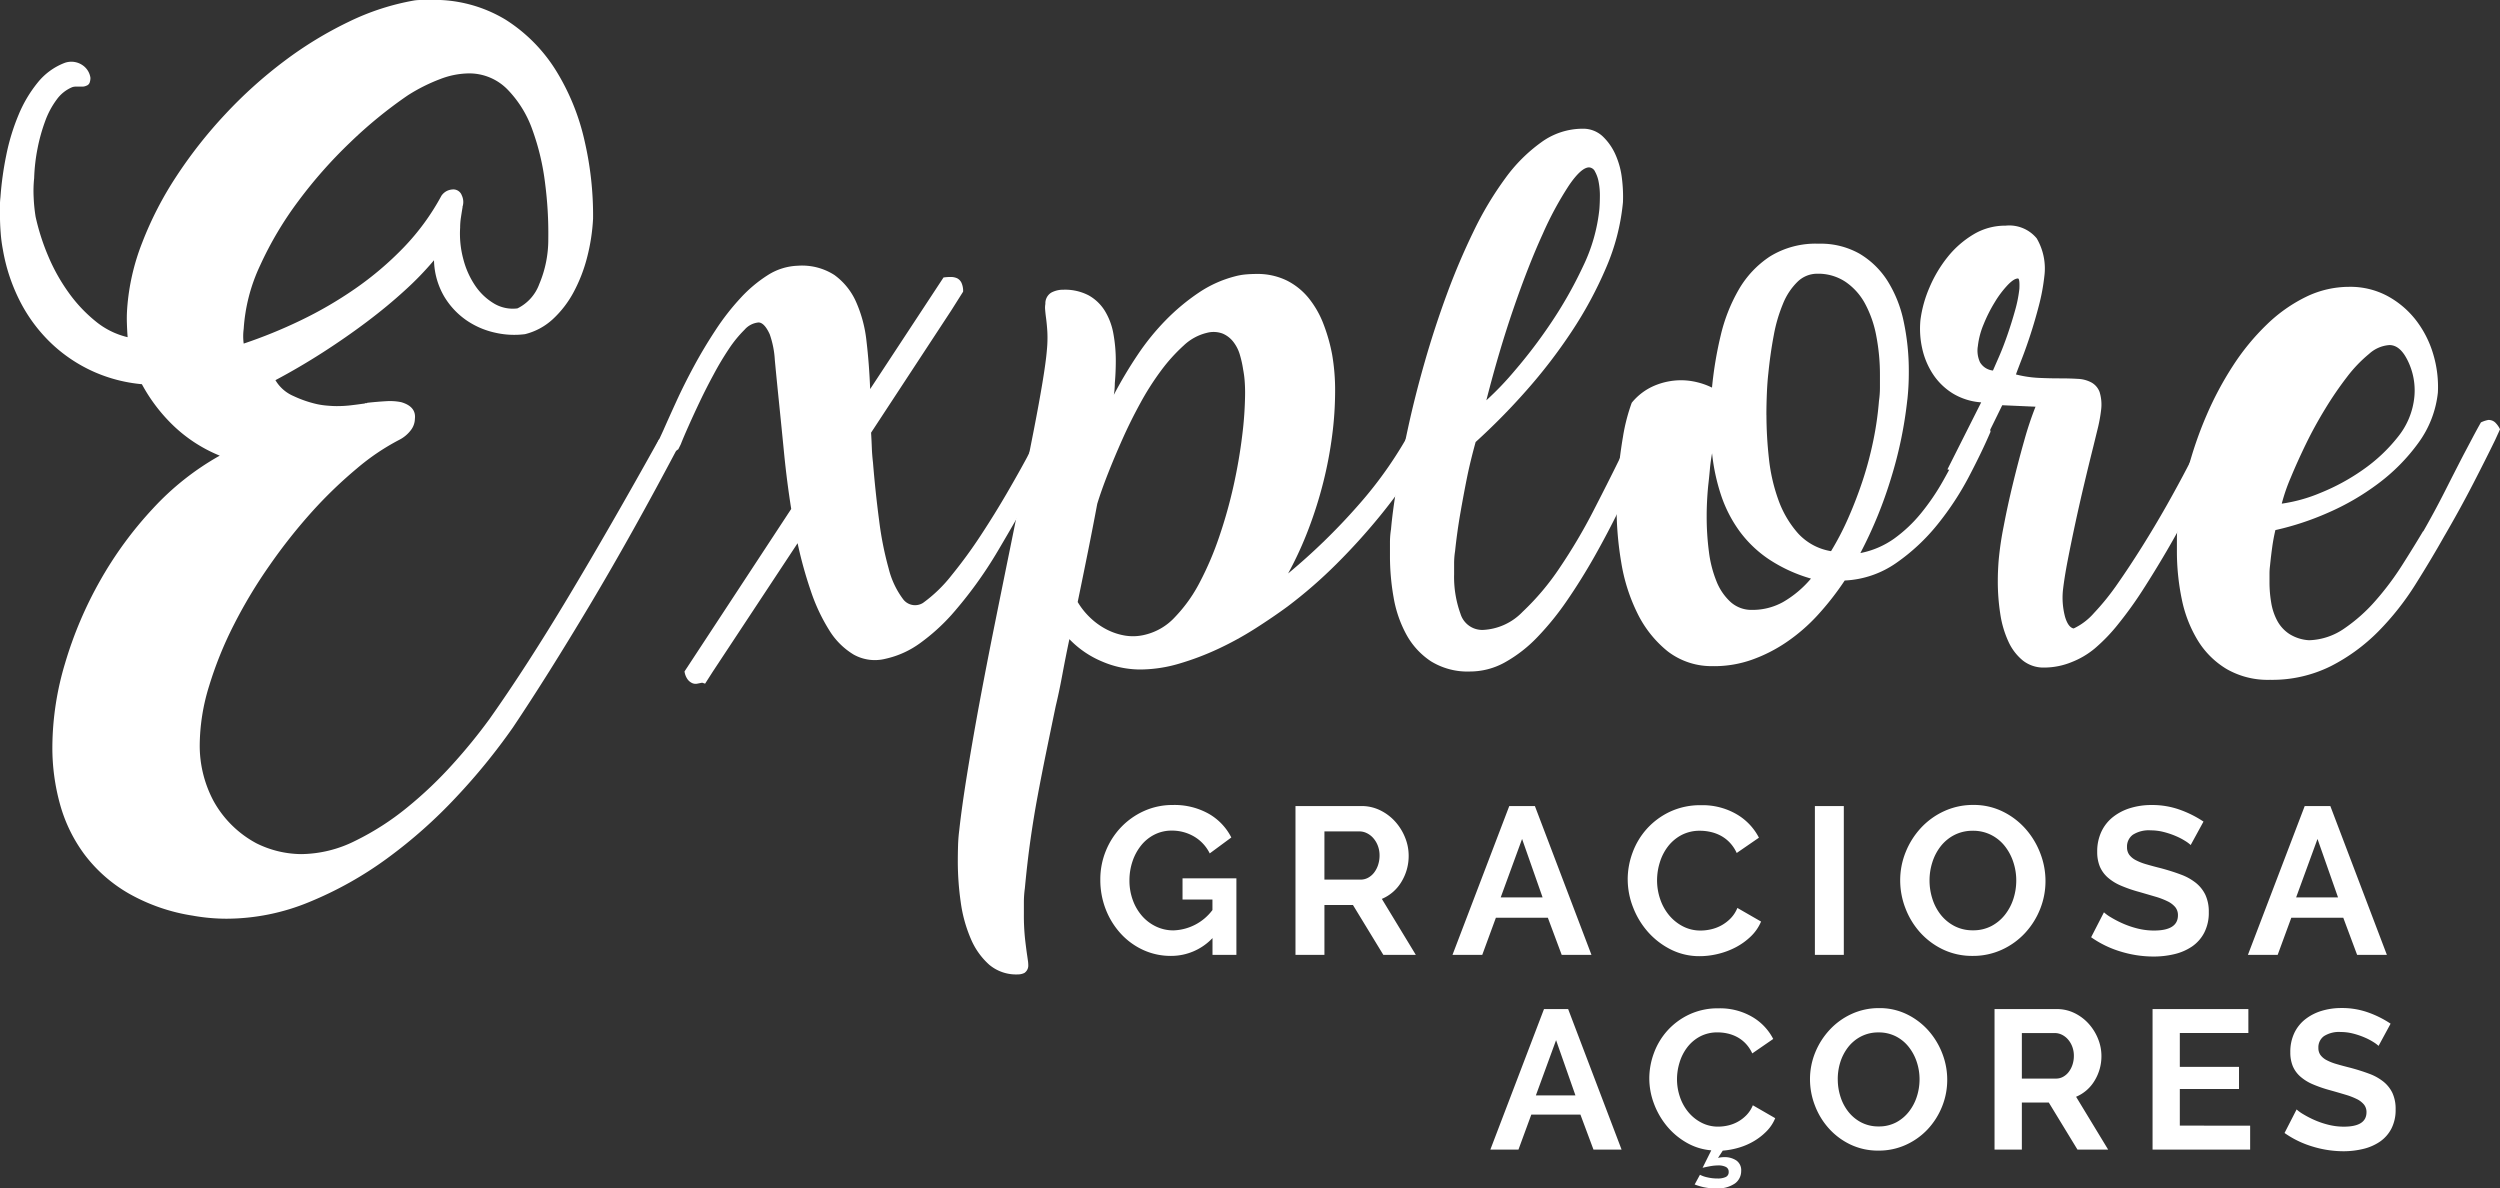
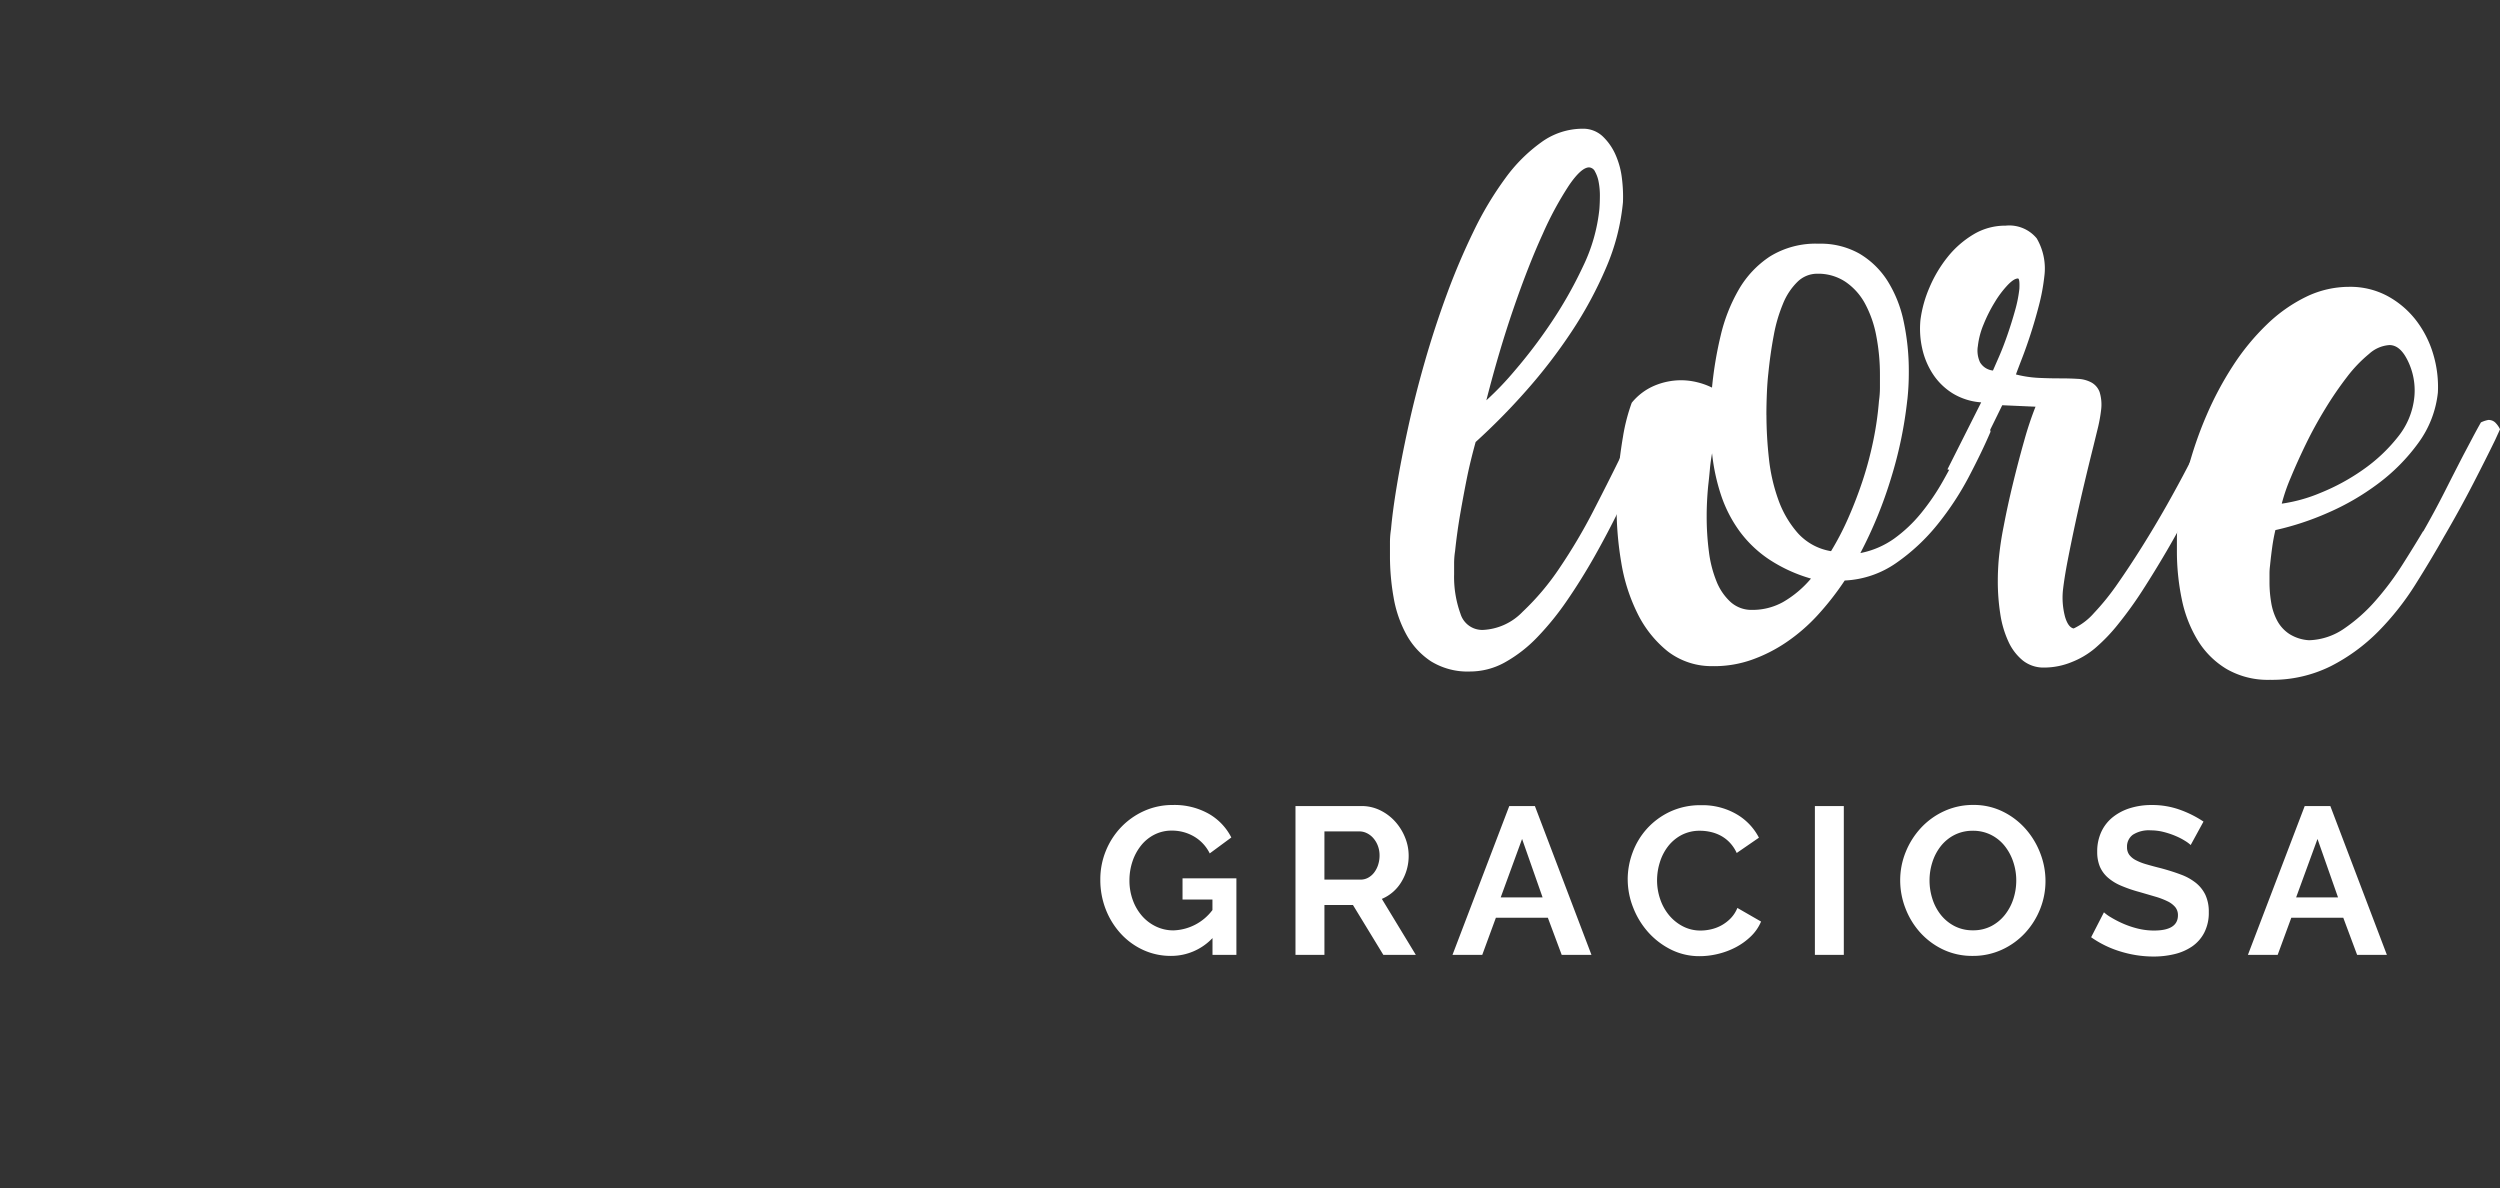
<svg xmlns="http://www.w3.org/2000/svg" width="214.698" height="102.06" viewBox="0 0 214.698 102.06">
  <rect x="0" y="0" width="214.698" height="102.06" fill="#333333" stroke="none" />
  <g id="Graciosa_Açores" data-name="Graciosa Açores" transform="translate(0.001 0.001)">
    <g id="Group_2138" data-name="Group 2138" transform="translate(-0.001 -0.001)">
-       <path id="Path_3121" data-name="Path 3121" d="M-210.583,222.984a16.082,16.082,0,0,1-5.548-1.913,12.691,12.691,0,0,1-3.762-3.3,13.025,13.025,0,0,1-2.123-4.308,18.179,18.179,0,0,1-.672-4.981,25.279,25.279,0,0,1,1.093-7.187,33.806,33.806,0,0,1,3.005-7.083,32.5,32.5,0,0,1,4.539-6.2,23.282,23.282,0,0,1,5.738-4.54,12.606,12.606,0,0,1-4.119-2.711A14.45,14.45,0,0,1-215,177.336a13.055,13.055,0,0,1-4.183-1.093,12.944,12.944,0,0,1-3.53-2.354,13.411,13.411,0,0,1-2.669-3.509,15.458,15.458,0,0,1-1.555-4.6,12.324,12.324,0,0,1-.189-1.429q-.063-.8-.063-1.6v-.736a5.889,5.889,0,0,1,.042-.735,28.067,28.067,0,0,1,.5-3.615,18.293,18.293,0,0,1,1.05-3.447,11.131,11.131,0,0,1,1.639-2.773,5.486,5.486,0,0,1,2.27-1.682,1.7,1.7,0,0,1,1.639.21,1.577,1.577,0,0,1,.631,1.051,1.26,1.26,0,0,1-.063.4.441.441,0,0,1-.273.274.89.89,0,0,1-.4.083h-.441a1.042,1.042,0,0,0-.378.043,3.116,3.116,0,0,0-1.346,1.071,7.217,7.217,0,0,0-.987,1.85,15.2,15.2,0,0,0-.652,2.333,15.609,15.609,0,0,0-.294,2.564,10.594,10.594,0,0,0-.042,1.66,14.008,14.008,0,0,0,.168,1.66,19.271,19.271,0,0,0,1.093,3.4,15.953,15.953,0,0,0,1.745,3.111,12.471,12.471,0,0,0,2.311,2.459,6.768,6.768,0,0,0,2.753,1.366q-.043-.546-.063-1.2a11.6,11.6,0,0,1,.022-1.239,19.129,19.129,0,0,1,1.282-5.654,29.842,29.842,0,0,1,2.942-5.716,39.506,39.506,0,0,1,4.2-5.338,38.67,38.67,0,0,1,5.065-4.561,32.833,32.833,0,0,1,5.549-3.383,21.15,21.15,0,0,1,5.632-1.829,5.058,5.058,0,0,1,.694-.042h.651a11.833,11.833,0,0,1,6.494,1.7,13.766,13.766,0,0,1,4.35,4.414,19.6,19.6,0,0,1,2.438,6.052,28.3,28.3,0,0,1,.715,6.62,16.689,16.689,0,0,1-.5,3.278,13.277,13.277,0,0,1-1.156,3.005,8.814,8.814,0,0,1-1.786,2.333,5.438,5.438,0,0,1-2.4,1.3,7.29,7.29,0,0,1-2.564-.126,6.977,6.977,0,0,1-2.48-1.072,6.6,6.6,0,0,1-1.912-2.059,6.434,6.434,0,0,1-.862-3.09,26.392,26.392,0,0,1-2.5,2.585q-1.492,1.367-3.279,2.711t-3.782,2.627q-2,1.283-4.057,2.375a3.314,3.314,0,0,0,1.556,1.366,9.794,9.794,0,0,0,2.018.694,6.586,6.586,0,0,0,.861.126c.322.028.595.042.82.042a10.381,10.381,0,0,0,1.176-.063c.364-.043.743-.091,1.135-.148a.166.166,0,0,0,.105-.021.164.164,0,0,1,.105-.021.166.166,0,0,0,.105-.021.163.163,0,0,1,.105-.022q.8-.084,1.514-.125a4.871,4.871,0,0,1,1.3.083q1.3.378,1.177,1.429a1.655,1.655,0,0,1-.357.988,2.9,2.9,0,0,1-.989.819,19.512,19.512,0,0,0-3.614,2.438,37.729,37.729,0,0,0-3.846,3.7A46.726,46.726,0,0,0-204,192.846a41.768,41.768,0,0,0-3.089,5.128,32.177,32.177,0,0,0-2.144,5.3,17.474,17.474,0,0,0-.8,5.044,10.1,10.1,0,0,0,1.177,4.792,9.108,9.108,0,0,0,3.7,3.657,8.808,8.808,0,0,0,3.825.924,10.536,10.536,0,0,0,4.644-1.135,23.063,23.063,0,0,0,4.456-2.858,34.639,34.639,0,0,0,3.952-3.762,47.267,47.267,0,0,0,3.131-3.846q3.153-4.455,6.746-10.445t7.8-13.555q1.093-.546,1.471-.253c.2.141.266.421.21.841q-3.994,7.566-7.608,13.619t-6.6,10.508a53.235,53.235,0,0,1-4.876,5.99,42.175,42.175,0,0,1-5.947,5.275,31.561,31.561,0,0,1-6.683,3.74,18.655,18.655,0,0,1-7.082,1.429,16.46,16.46,0,0,1-2.859-.252m23.118-60.863q-.084.5-.147.924a5.6,5.6,0,0,0-.063.841,8.381,8.381,0,0,0,.274,2.711,7.3,7.3,0,0,0,1.03,2.291,5.1,5.1,0,0,0,1.6,1.513,3.148,3.148,0,0,0,2.017.421,3.751,3.751,0,0,0,1.871-2.081,9.8,9.8,0,0,0,.778-3.888,33.315,33.315,0,0,0-.274-4.77,20.663,20.663,0,0,0-1.092-4.6,9.471,9.471,0,0,0-2.144-3.468A4.591,4.591,0,0,0-187,150.646a7.02,7.02,0,0,0-2.375.483,14.944,14.944,0,0,0-2.8,1.408,38.064,38.064,0,0,0-4.939,4.036,39.8,39.8,0,0,0-4.456,5.044,30.006,30.006,0,0,0-3.279,5.527,15.006,15.006,0,0,0-1.408,5.443,4.758,4.758,0,0,0,0,1.262,42.078,42.078,0,0,0,4.854-1.975,34.178,34.178,0,0,0,4.707-2.733,27.724,27.724,0,0,0,4.162-3.531,20.235,20.235,0,0,0,3.257-4.456,1.244,1.244,0,0,1,.526-.441,1.367,1.367,0,0,1,.483-.105.768.768,0,0,1,.736.5,1.335,1.335,0,0,1,.063,1.009" transform="translate(227.185 -144.341)" fill="#fff" />
-       <path id="Path_3122" data-name="Path 3122" d="M-158.741,187.793a1.653,1.653,0,0,1-.673-.251,1.611,1.611,0,0,1-.231-.023c-.1-.013-.162-.021-.189-.021l.757-1.639q.462-1.051,1.135-2.522t1.514-3.026q.84-1.555,1.849-3.09a20.761,20.761,0,0,1,2.144-2.753,11.6,11.6,0,0,1,2.353-1.976,5.106,5.106,0,0,1,2.565-.8,5.132,5.132,0,0,1,3.152.8,5.691,5.691,0,0,1,1.849,2.291,11.175,11.175,0,0,1,.9,3.383q.23,1.934.315,4.118l6.3-9.583a4.385,4.385,0,0,1,.61-.043,1.325,1.325,0,0,1,.547.105.833.833,0,0,1,.378.379,1.675,1.675,0,0,1,.148.778l-1.009,1.6-6.894,10.508q.041.673.063,1.282t.1,1.282q.21,2.564.526,4.959a28.415,28.415,0,0,0,.819,4.14,7.318,7.318,0,0,0,1.219,2.607,1.285,1.285,0,0,0,1.724.356,12.158,12.158,0,0,0,2.48-2.4,40.67,40.67,0,0,0,2.5-3.425q1.2-1.828,2.249-3.635t1.724-3.069l.546-1.093q.419-.756.883-1.6l.924-1.681a2.521,2.521,0,0,1,1.135-.21q.5.043.631.924-.631,1.094-1.2,2.081t-1.03,1.954l-1.093,1.891q-1.6,2.9-3.342,5.842a35.852,35.852,0,0,1-3.972,5.464,17.006,17.006,0,0,1-2.669,2.4,7.949,7.949,0,0,1-2.964,1.345,3.733,3.733,0,0,1-2.753-.358,6.247,6.247,0,0,1-2.1-2.1,15.608,15.608,0,0,1-1.576-3.363,35.6,35.6,0,0,1-1.135-4.1l-7.272,11.013-.672,1.05-.252-.084-.42.084a.731.731,0,0,1-.421-.042,1.025,1.025,0,0,1-.4-.315,1.526,1.526,0,0,1-.274-.693l9.163-13.955q-.378-2.4-.609-4.75t-.441-4.413q-.21-2.059-.357-3.615a7.993,7.993,0,0,0-.441-2.228q-.463-1.008-.967-1.009a1.826,1.826,0,0,0-1.2.631,10.325,10.325,0,0,0-1.324,1.619A25.458,25.458,0,0,0-154.727,181q-.652,1.2-1.2,2.354t-.988,2.144q-.44.989-.651,1.534l-.21.421a1.712,1.712,0,0,1-.967.336" transform="translate(216.029 -148.871)" fill="#fff" />
-       <path id="Path_3123" data-name="Path 3123" d="M-89.385,185.414q.757-.588,1.239-.379a2.8,2.8,0,0,1,.863.589,34.862,34.862,0,0,1-2.144,3.72,47.514,47.514,0,0,1-2.963,4.035,53.72,53.72,0,0,1-3.657,4.035,40.175,40.175,0,0,1-4.224,3.678q-1.26.925-2.774,1.891a27.723,27.723,0,0,1-3.173,1.745,23.532,23.532,0,0,1-3.383,1.282,11.948,11.948,0,0,1-3.363.5,8.315,8.315,0,0,1-3.216-.673,8.356,8.356,0,0,1-2.838-1.933q-.337,1.6-.609,3.069t-.567,2.69q-.463,2.228-.841,4.077t-.714,3.657q-.337,1.807-.609,3.72t-.484,4.183a8.955,8.955,0,0,0-.084,1.176v1.051a19.088,19.088,0,0,0,.105,2.164q.105.9.189,1.45.041.294.063.441a3.072,3.072,0,0,1,.021.4.762.762,0,0,1-.336.589,1.3,1.3,0,0,1-.588.126,3.584,3.584,0,0,1-2.438-.84,6.212,6.212,0,0,1-1.576-2.228,12.035,12.035,0,0,1-.862-3.132,24.842,24.842,0,0,1-.252-3.551q0-.631.021-1.324a13.1,13.1,0,0,1,.105-1.324q.21-1.934.673-4.813t1.071-6.158q.611-3.279,1.3-6.7t1.324-6.536q.547-2.688,1.071-5.3t.967-4.875q.442-2.27.736-4.036t.378-2.774a10.566,10.566,0,0,0,.043-1.6q-.043-.713-.127-1.3c-.028-.224-.049-.426-.063-.609a1.761,1.761,0,0,1,.021-.483,1.078,1.078,0,0,1,.5-.967,2.15,2.15,0,0,1,1.05-.252,4.382,4.382,0,0,1,2.164.483,3.824,3.824,0,0,1,1.388,1.324,5.651,5.651,0,0,1,.736,1.955,12.866,12.866,0,0,1,.209,2.375q0,.462-.021.945t-.063.945c0,.141-.007.31-.021.5a4.224,4.224,0,0,1-.063.5,36.7,36.7,0,0,1,2.038-3.425,20.714,20.714,0,0,1,2.438-3.005,18.078,18.078,0,0,1,2.8-2.333,10.037,10.037,0,0,1,3.111-1.408,5.421,5.421,0,0,1,.924-.168q.462-.041.924-.042a5.727,5.727,0,0,1,2.627.567,5.745,5.745,0,0,1,1.892,1.534,8.221,8.221,0,0,1,1.261,2.228,14.935,14.935,0,0,1,.735,2.606,17.97,17.97,0,0,1,.253,3.194,29.537,29.537,0,0,1-.253,3.741,34.547,34.547,0,0,1-.756,3.993,35.613,35.613,0,0,1-1.262,4.014,30.752,30.752,0,0,1-1.765,3.846,53.1,53.1,0,0,0,5.99-5.821,34.942,34.942,0,0,0,4.812-6.956Zm-27.237,6.851q-.378,2.018-.8,4.119t-.883,4.33a6.21,6.21,0,0,0,1.05,1.323,6,6,0,0,0,1.388,1.009,5.375,5.375,0,0,0,1.6.547,4.231,4.231,0,0,0,1.723-.063,5.109,5.109,0,0,0,2.585-1.513,12.769,12.769,0,0,0,2.144-3.006,26.97,26.97,0,0,0,1.681-3.951,41.336,41.336,0,0,0,1.219-4.35q.483-2.185.735-4.266a30.873,30.873,0,0,0,.252-3.678q0-.588-.042-1.093a8.322,8.322,0,0,0-.126-.924,9.188,9.188,0,0,0-.273-1.24,3.313,3.313,0,0,0-.568-1.135,2.288,2.288,0,0,0-.924-.714,2.243,2.243,0,0,0-1.345-.063,4.368,4.368,0,0,0-2,1.093,14.684,14.684,0,0,0-1.933,2.143,23.2,23.2,0,0,0-1.786,2.8q-.841,1.534-1.534,3.09t-1.261,3q-.567,1.451-.9,2.543" transform="translate(210.856 -149.014)" fill="#fff" />
      <path id="Path_3124" data-name="Path 3124" d="M-67.6,157.591a2.449,2.449,0,0,1,1.745.651,4.891,4.891,0,0,1,1.114,1.6,6.978,6.978,0,0,1,.547,2.06,12.63,12.63,0,0,1,.084,2,18.584,18.584,0,0,1-1.451,5.632,34.178,34.178,0,0,1-2.962,5.485,45.435,45.435,0,0,1-3.91,5.086,55.872,55.872,0,0,1-4.33,4.392q-.463,1.682-.735,3.026t-.567,3.026q-.294,1.682-.463,3.321a6.815,6.815,0,0,0-.083,1.03v.946a9.294,9.294,0,0,0,.547,3.4,1.951,1.951,0,0,0,1.933,1.387,5.042,5.042,0,0,0,3.4-1.554,21.83,21.83,0,0,0,3.216-3.826,47.288,47.288,0,0,0,2.837-4.791q1.3-2.523,2.27-4.5.5-1.134.924-1.975a8.485,8.485,0,0,1,.673-1.177.951.951,0,0,1,.358-.169,1.575,1.575,0,0,1,.315-.042.826.826,0,0,1,.609.231,2.2,2.2,0,0,1,.4.567l-1.429,2.9h.042q-.882,1.891-1.892,3.952t-2.123,4.035q-1.115,1.976-2.354,3.783a24.277,24.277,0,0,1-2.564,3.173,11.8,11.8,0,0,1-2.774,2.164,6.146,6.146,0,0,1-3.005.8,5.983,5.983,0,0,1-3.383-.883,6.467,6.467,0,0,1-2.1-2.291,10.228,10.228,0,0,1-1.094-3.173,20.28,20.28,0,0,1-.315-3.573v-1.156a7.235,7.235,0,0,1,.085-1.114v.043q.125-1.513.5-3.783t.966-4.981q.588-2.711,1.429-5.653t1.892-5.8a58.51,58.51,0,0,1,2.312-5.443,28.718,28.718,0,0,1,2.711-4.539,13.622,13.622,0,0,1,3.111-3.111,6.036,6.036,0,0,1,3.509-1.156m.589,3.32q-.673,0-1.723,1.534a28.748,28.748,0,0,0-2.27,4.2q-1.22,2.671-2.48,6.326t-2.354,7.944a26.116,26.116,0,0,0,2.416-2.521,43.073,43.073,0,0,0,3.09-4.057,36.1,36.1,0,0,0,2.774-4.876,14.755,14.755,0,0,0,1.429-4.98q.041-.546.042-1.156a6.188,6.188,0,0,0-.105-1.156,2.889,2.889,0,0,0-.315-.9.6.6,0,0,0-.5-.357" transform="translate(203.489 -146.536)" fill="#fff" />
      <path id="Path_3125" data-name="Path 3125" d="M-52.431,205.7a6.173,6.173,0,0,1-3.993-1.282,9.61,9.61,0,0,1-2.584-3.258,15.36,15.36,0,0,1-1.388-4.37,28.377,28.377,0,0,1-.4-4.666v-1.241a6.737,6.737,0,0,1,.084-1.114q.166-2.016.462-3.741a15.921,15.921,0,0,1,.756-2.942,5.06,5.06,0,0,1,1.955-1.471,5.913,5.913,0,0,1,2.29-.463,5.811,5.811,0,0,1,1.367.169,6.113,6.113,0,0,1,1.282.462,32.154,32.154,0,0,1,.736-4.435,14.5,14.5,0,0,1,1.555-3.972,8.489,8.489,0,0,1,2.69-2.859,7.463,7.463,0,0,1,4.183-1.092,6.76,6.76,0,0,1,3.509.861,7.2,7.2,0,0,1,2.4,2.333,10.6,10.6,0,0,1,1.387,3.488,20.279,20.279,0,0,1,.441,4.33,21.856,21.856,0,0,1-.125,2.4v-.042a35.515,35.515,0,0,1-1.388,6.725,36.93,36.93,0,0,1-2.647,6.473,7.478,7.478,0,0,0,2.9-1.24,12.1,12.1,0,0,0,2.312-2.185,19.52,19.52,0,0,0,1.912-2.816q.861-1.534,1.66-3.09l.925-1.681c.139-.056.273-.112.4-.169a.813.813,0,0,1,.315-.083.678.678,0,0,1,.421.168,1.248,1.248,0,0,1,.335.673q-.715,1.682-1.85,3.846a25.09,25.09,0,0,1-2.689,4.1,16.989,16.989,0,0,1-3.552,3.321,8.382,8.382,0,0,1-4.434,1.513,24.245,24.245,0,0,1-2.333,2.984,15.275,15.275,0,0,1-2.67,2.312,13,13,0,0,1-2.984,1.513,9.687,9.687,0,0,1-3.237.547m8.322-7.523a13.041,13.041,0,0,1-3.614-1.66,10.1,10.1,0,0,1-2.522-2.417,11.366,11.366,0,0,1-1.575-3.068,17,17,0,0,1-.778-3.614q-.125.672-.189,1.387c-.042.477-.092.953-.147,1.429q-.128,1.345-.127,2.606a23.245,23.245,0,0,0,.189,3.005,10.068,10.068,0,0,0,.652,2.564A4.8,4.8,0,0,0-51,200.2a2.682,2.682,0,0,0,1.849.673A5.39,5.39,0,0,0-46.5,200.2a9.072,9.072,0,0,0,2.4-2.017m-3.825-14.039a34.236,34.236,0,0,0,.21,3.7,15.142,15.142,0,0,0,.819,3.594,8.782,8.782,0,0,0,1.681,2.858,4.915,4.915,0,0,0,2.837,1.534,24.032,24.032,0,0,0,1.493-2.879q.693-1.577,1.24-3.236a30.538,30.538,0,0,0,.9-3.4,27.6,27.6,0,0,0,.483-3.383,8.046,8.046,0,0,0,.084-1.114v-1.072a17.571,17.571,0,0,0-.315-3.405,9.511,9.511,0,0,0-.967-2.773,5.31,5.31,0,0,0-1.681-1.871,4.227,4.227,0,0,0-2.417-.694,2.407,2.407,0,0,0-1.7.694,5.513,5.513,0,0,0-1.24,1.871,13.106,13.106,0,0,0-.8,2.732q-.294,1.556-.462,3.237c-.057.5-.1,1.065-.126,1.681s-.043,1.261-.043,1.933" transform="translate(199.626 -148.496)" fill="#fff" />
      <path id="Path_3126" data-name="Path 3126" d="M-27.209,188.5l2.9-5.758a5.422,5.422,0,0,1-2.46-.778,5.511,5.511,0,0,1-1.68-1.64,6.582,6.582,0,0,1-.925-2.207,7.766,7.766,0,0,1-.148-2.48,10.416,10.416,0,0,1,.778-2.774,11.109,11.109,0,0,1,1.554-2.606,8.28,8.28,0,0,1,2.208-1.933,5.284,5.284,0,0,1,2.773-.757,3.052,3.052,0,0,1,2.669,1.093,5.132,5.132,0,0,1,.652,3.278,17.3,17.3,0,0,1-.462,2.48q-.338,1.3-.715,2.459t-.735,2.081q-.358.925-.525,1.387a9.782,9.782,0,0,0,1.953.295q.946.043,1.787.042.882,0,1.576.043a2.686,2.686,0,0,1,1.176.315,1.548,1.548,0,0,1,.694.819,3.668,3.668,0,0,1,.126,1.555,13.155,13.155,0,0,1-.252,1.429l-.421,1.723q-.379,1.513-.778,3.194t-.757,3.342q-.357,1.66-.651,3.173t-.421,2.648a6.425,6.425,0,0,0,.189,2.249q.273.9.736.988a5.312,5.312,0,0,0,1.744-1.324,21.1,21.1,0,0,0,2.017-2.5q1.03-1.471,2.123-3.215t2.081-3.489q.987-1.743,1.828-3.363t1.471-2.8l.126-.294h-.041a4.451,4.451,0,0,1,.4-.673.762.762,0,0,1,.651-.252q.547,0,1.051.841l-.463.883-1.365,2.732q-.778,1.556-1.682,3.278t-1.932,3.489q-1.033,1.765-2.06,3.362a33.389,33.389,0,0,1-2.1,2.921,14.968,14.968,0,0,1-2.038,2.123,7.163,7.163,0,0,1-2,1.176,6.222,6.222,0,0,1-2.332.462,2.852,2.852,0,0,1-1.849-.609,4.516,4.516,0,0,1-1.241-1.639,8.728,8.728,0,0,1-.693-2.375,18.108,18.108,0,0,1-.21-2.816c0-.308.007-.623.022-.945s.034-.637.063-.946a27.358,27.358,0,0,1,.421-2.816q.335-1.766.8-3.678t.966-3.678a28.951,28.951,0,0,1,.967-2.9l-2.858-.126q-.716,1.472-1.471,2.985l-1.472,2.942Zm2.607-10.55a2.4,2.4,0,0,0,.189,1.345,1.462,1.462,0,0,0,1.114.714q.166-.378.525-1.2t.715-1.85q.357-1.029.651-2.081a11.319,11.319,0,0,0,.379-1.891c.027-.589-.014-.883-.126-.883q-.338,0-.883.567a8.59,8.59,0,0,0-1.093,1.45,12.736,12.736,0,0,0-.967,1.912,6.767,6.767,0,0,0-.5,1.912" transform="translate(194.452 -148.188)" fill="#fff" />
      <path id="Path_3127" data-name="Path 3127" d="M19.876,195.213q-1.134,2.019-2.522,4.224a23.452,23.452,0,0,1-3.172,4.014,15.91,15.91,0,0,1-4.078,2.985,11.3,11.3,0,0,1-5.232,1.177,7.083,7.083,0,0,1-3.72-.925,7.3,7.3,0,0,1-2.48-2.459A10.975,10.975,0,0,1-2.7,200.7a20.291,20.291,0,0,1-.421-4.182v-1.071a7.793,7.793,0,0,1,.085-1.114v.042a29.172,29.172,0,0,1,.84-4.771,32.823,32.823,0,0,1,1.618-4.707,28.317,28.317,0,0,1,2.291-4.287A19.974,19.974,0,0,1,4.6,177.1a13.054,13.054,0,0,1,3.363-2.375,8.466,8.466,0,0,1,3.72-.862,6.739,6.739,0,0,1,3.3.8,7.8,7.8,0,0,1,2.438,2.081,8.887,8.887,0,0,1,1.47,2.9,9.757,9.757,0,0,1,.4,3.3,8.884,8.884,0,0,1-1.681,4.329,16.238,16.238,0,0,1-3.447,3.488,21.328,21.328,0,0,1-4.351,2.522,24.125,24.125,0,0,1-4.476,1.471q-.169.716-.273,1.471t-.189,1.6a5.374,5.374,0,0,0-.043.693v.693a10.47,10.47,0,0,0,.148,1.786,4.979,4.979,0,0,0,.524,1.555,3.136,3.136,0,0,0,1.051,1.135,3.552,3.552,0,0,0,1.681.526A5.583,5.583,0,0,0,11.26,203.2a14.1,14.1,0,0,0,2.668-2.375A24.463,24.463,0,0,0,16.2,197.8q1.029-1.617,1.828-2.963v.042q1.009-1.765,1.87-3.468t1.577-3.089q.335-.631.756-1.429t.757-1.387a2.5,2.5,0,0,1,.631-.21.826.826,0,0,1,.61.231,2.184,2.184,0,0,1,.4.567l-.421.924q-.756,1.556-1.871,3.72t-2.459,4.476m-3.237-15.131q-.63-1.219-1.513-1.219a2.884,2.884,0,0,0-1.744.757,11.705,11.705,0,0,0-1.892,1.975,29.955,29.955,0,0,0-1.871,2.733q-.925,1.513-1.66,3.026t-1.3,2.879a15.5,15.5,0,0,0-.777,2.249,13.4,13.4,0,0,0,3.32-.924,18.038,18.038,0,0,0,3.636-1.976,14.025,14.025,0,0,0,3.005-2.816,6.468,6.468,0,0,0,1.429-3.488,5.8,5.8,0,0,0-.631-3.195" transform="translate(190.072 -149.23)" fill="#fff" />
    </g>
    <path id="Path_3536" data-name="Path 3536" d="M-100.926-1.44A4.886,4.886,0,0,1-104.49.09a5.645,5.645,0,0,1-2.367-.5A5.986,5.986,0,0,1-108.783-1.8a6.624,6.624,0,0,1-1.3-2.079,6.913,6.913,0,0,1-.477-2.583,6.448,6.448,0,0,1,.477-2.475,6.449,6.449,0,0,1,1.314-2.034,6.3,6.3,0,0,1,1.971-1.386,5.913,5.913,0,0,1,2.466-.513,5.991,5.991,0,0,1,3.087.756,4.892,4.892,0,0,1,1.935,2.034l-1.854,1.368a3.44,3.44,0,0,0-1.359-1.458,3.732,3.732,0,0,0-1.9-.5,3.238,3.238,0,0,0-1.485.342,3.478,3.478,0,0,0-1.152.936,4.417,4.417,0,0,0-.738,1.368,5.092,5.092,0,0,0-.261,1.638,4.838,4.838,0,0,0,.288,1.683,4.288,4.288,0,0,0,.792,1.359,3.708,3.708,0,0,0,1.2.909,3.425,3.425,0,0,0,1.5.333,4.356,4.356,0,0,0,3.348-1.746v-.9H-103.5V-6.57h4.626V0h-2.052ZM-93.8,0V-12.78h5.652a3.627,3.627,0,0,1,1.629.369,4.214,4.214,0,0,1,1.287.972,4.587,4.587,0,0,1,.846,1.368,4.115,4.115,0,0,1,.306,1.539A4.25,4.25,0,0,1-84.7-6.273a3.564,3.564,0,0,1-1.683,1.467L-83.466,0h-2.79l-2.61-4.284h-2.448V0Zm2.484-6.462H-88.2a1.314,1.314,0,0,0,.639-.162,1.634,1.634,0,0,0,.513-.441,2.2,2.2,0,0,0,.342-.657,2.545,2.545,0,0,0,.126-.81,2.308,2.308,0,0,0-.144-.828,2.16,2.16,0,0,0-.387-.657,1.75,1.75,0,0,0-.558-.432,1.449,1.449,0,0,0-.639-.153h-3.006Zm15.876-6.318h2.2L-68.382,0h-2.556l-1.188-3.186H-76.59L-77.76,0h-2.556Zm2.862,7.848L-74.34-9.954l-1.836,5.022Zm7.308-1.548a6.619,6.619,0,0,1,.423-2.313,6.288,6.288,0,0,1,1.233-2.043,6.243,6.243,0,0,1,1.98-1.458,6.115,6.115,0,0,1,2.664-.558,5.808,5.808,0,0,1,3.051.774A4.943,4.943,0,0,1-54-10.062l-1.908,1.314a3.263,3.263,0,0,0-.612-.909,3.061,3.061,0,0,0-.774-.585,3.474,3.474,0,0,0-.864-.315,4.1,4.1,0,0,0-.882-.1,3.351,3.351,0,0,0-1.629.378,3.584,3.584,0,0,0-1.152.981,4.326,4.326,0,0,0-.693,1.368,5.178,5.178,0,0,0-.234,1.521,4.962,4.962,0,0,0,.27,1.629A4.336,4.336,0,0,0-61.713-3.4a3.826,3.826,0,0,0,1.188.954A3.25,3.25,0,0,0-59-2.088a4,4,0,0,0,.9-.108,3.422,3.422,0,0,0,.891-.342,3.376,3.376,0,0,0,.783-.6,2.783,2.783,0,0,0,.576-.891l2.034,1.17a3.842,3.842,0,0,1-.873,1.269,5.617,5.617,0,0,1-1.278.927,6.528,6.528,0,0,1-1.521.576,6.658,6.658,0,0,1-1.584.2,5.444,5.444,0,0,1-2.5-.576,6.516,6.516,0,0,1-1.953-1.5,6.974,6.974,0,0,1-1.278-2.106A6.573,6.573,0,0,1-65.268-6.48ZM-49.194,0V-12.78h2.484V0ZM-35.64.09a5.807,5.807,0,0,1-2.547-.549,6.256,6.256,0,0,1-1.962-1.458A6.634,6.634,0,0,1-41.418-4a6.617,6.617,0,0,1-.45-2.394,6.423,6.423,0,0,1,.477-2.448,6.756,6.756,0,0,1,1.314-2.07,6.269,6.269,0,0,1,1.989-1.431,5.9,5.9,0,0,1,2.5-.531,5.612,5.612,0,0,1,2.529.567A6.317,6.317,0,0,1-31.1-10.818a6.837,6.837,0,0,1,1.26,2.088,6.57,6.57,0,0,1,.45,2.376,6.463,6.463,0,0,1-.468,2.439,6.622,6.622,0,0,1-1.3,2.052,6.231,6.231,0,0,1-1.98,1.422A5.9,5.9,0,0,1-35.64.09Zm-3.708-6.48a5.142,5.142,0,0,0,.252,1.6,4.276,4.276,0,0,0,.729,1.368,3.625,3.625,0,0,0,1.17.954,3.366,3.366,0,0,0,1.575.36,3.338,3.338,0,0,0,1.593-.369,3.627,3.627,0,0,0,1.17-.981,4.373,4.373,0,0,0,.72-1.377A5.114,5.114,0,0,0-31.9-6.39a4.98,4.98,0,0,0-.261-1.6A4.417,4.417,0,0,0-32.9-9.36a3.523,3.523,0,0,0-1.17-.945,3.4,3.4,0,0,0-1.557-.351,3.391,3.391,0,0,0-1.6.369,3.552,3.552,0,0,0-1.17.972,4.365,4.365,0,0,0-.711,1.368A5.114,5.114,0,0,0-39.348-6.39ZM-16.92-9.432a3.07,3.07,0,0,0-.459-.342,5.578,5.578,0,0,0-.81-.423,6.977,6.977,0,0,0-1.035-.351,4.52,4.52,0,0,0-1.134-.144,2.543,2.543,0,0,0-1.53.378,1.251,1.251,0,0,0-.5,1.062A1.091,1.091,0,0,0-22.2-8.6a1.634,1.634,0,0,0,.549.459,4.618,4.618,0,0,0,.909.36q.549.162,1.269.342.936.252,1.7.54a4.609,4.609,0,0,1,1.3.72,2.973,2.973,0,0,1,.819,1.035,3.431,3.431,0,0,1,.288,1.485A3.7,3.7,0,0,1-15.759-1.9,3.251,3.251,0,0,1-16.8-.72a4.538,4.538,0,0,1-1.512.657,7.587,7.587,0,0,1-1.791.207A9.62,9.62,0,0,1-22.95-.288a8.781,8.781,0,0,1-2.52-1.224l1.1-2.142a3.469,3.469,0,0,0,.585.423,8.942,8.942,0,0,0,1,.522,7.772,7.772,0,0,0,1.278.441,5.774,5.774,0,0,0,1.44.18q2.052,0,2.052-1.314a1.077,1.077,0,0,0-.234-.7,1.985,1.985,0,0,0-.666-.5A6.375,6.375,0,0,0-19.962-5q-.612-.18-1.368-.4a11.63,11.63,0,0,1-1.593-.549,4.188,4.188,0,0,1-1.125-.7,2.631,2.631,0,0,1-.675-.936,3.242,3.242,0,0,1-.225-1.269,3.973,3.973,0,0,1,.36-1.728,3.492,3.492,0,0,1,1-1.26,4.526,4.526,0,0,1,1.485-.765,6.136,6.136,0,0,1,1.818-.261,7.055,7.055,0,0,1,2.484.423,9.251,9.251,0,0,1,1.98,1Zm9.792-3.348h2.2L-.072,0H-2.628L-3.816-3.186H-8.28L-9.45,0h-2.556Zm2.862,7.848L-6.03-9.954-7.866-4.932Z" transform="translate(205.054 82.001)" fill="#fff" />
-     <path id="Path_3537" data-name="Path 3537" d="M-73.644-12.07h2.074L-66.98,0h-2.414l-1.122-3.009h-4.216L-75.837,0h-2.414Zm2.7,7.412L-72.607-9.4l-1.734,4.743Zm10.693,6.817a2.443,2.443,0,0,0,.629.221,3.775,3.775,0,0,0,.884.1,1.578,1.578,0,0,0,.7-.127.446.446,0,0,0,.255-.434.448.448,0,0,0-.247-.434,1.386,1.386,0,0,0-.638-.127,4.029,4.029,0,0,0-.757.076q-.4.076-.6.128l.748-1.5a5.085,5.085,0,0,1-2.159-.68,6.155,6.155,0,0,1-1.683-1.437A6.69,6.69,0,0,1-64.209-3.97,6.185,6.185,0,0,1-64.6-6.12,6.251,6.251,0,0,1-64.2-8.3a5.939,5.939,0,0,1,1.164-1.93,5.9,5.9,0,0,1,1.87-1.377,5.776,5.776,0,0,1,2.516-.527,5.486,5.486,0,0,1,2.882.731,4.669,4.669,0,0,1,1.81,1.9l-1.8,1.241a3.081,3.081,0,0,0-.578-.858,2.891,2.891,0,0,0-.731-.553,3.281,3.281,0,0,0-.816-.3,3.87,3.87,0,0,0-.833-.094,3.165,3.165,0,0,0-1.538.357,3.385,3.385,0,0,0-1.088.926A4.086,4.086,0,0,0-62-7.488a4.89,4.89,0,0,0-.221,1.436,4.686,4.686,0,0,0,.255,1.538,4.1,4.1,0,0,0,.723,1.3,3.614,3.614,0,0,0,1.122.9,3.069,3.069,0,0,0,1.437.34,3.779,3.779,0,0,0,.85-.1,3.231,3.231,0,0,0,.842-.323,3.188,3.188,0,0,0,.739-.569,2.628,2.628,0,0,0,.544-.842L-53.788-2.7a3.422,3.422,0,0,1-.74,1.122,5.3,5.3,0,0,1-1.088.85,5.672,5.672,0,0,1-1.3.561,6.672,6.672,0,0,1-1.377.255L-58.7.714a1.672,1.672,0,0,1,.264-.051,2.4,2.4,0,0,1,.281-.017,1.81,1.81,0,0,1,1.02.28,1.009,1.009,0,0,1,.425.91,1.313,1.313,0,0,1-.535,1.071,2.618,2.618,0,0,1-1.64.425,4.711,4.711,0,0,1-1.02-.1,5.209,5.209,0,0,1-.8-.238ZM-44.914.085a5.484,5.484,0,0,1-2.405-.518,5.908,5.908,0,0,1-1.853-1.377,6.266,6.266,0,0,1-1.2-1.964A6.249,6.249,0,0,1-50.8-6.035a6.066,6.066,0,0,1,.451-2.312A6.38,6.38,0,0,1-49.1-10.3a5.921,5.921,0,0,1,1.879-1.352,5.576,5.576,0,0,1,2.363-.5,5.3,5.3,0,0,1,2.389.535,5.966,5.966,0,0,1,1.845,1.4,6.457,6.457,0,0,1,1.19,1.972A6.2,6.2,0,0,1-39.015-6a6.1,6.1,0,0,1-.442,2.3A6.254,6.254,0,0,1-40.681-1.76a5.885,5.885,0,0,1-1.87,1.343A5.576,5.576,0,0,1-44.914.085Zm-3.5-6.12a4.856,4.856,0,0,0,.238,1.513,4.039,4.039,0,0,0,.688,1.292,3.423,3.423,0,0,0,1.1.9,3.179,3.179,0,0,0,1.487.34,3.152,3.152,0,0,0,1.5-.349,3.426,3.426,0,0,0,1.1-.926,4.13,4.13,0,0,0,.68-1.3,4.83,4.83,0,0,0,.229-1.47,4.7,4.7,0,0,0-.246-1.513,4.172,4.172,0,0,0-.7-1.292,3.327,3.327,0,0,0-1.1-.892,3.208,3.208,0,0,0-1.471-.332,3.2,3.2,0,0,0-1.513.349,3.354,3.354,0,0,0-1.105.918,4.123,4.123,0,0,0-.671,1.292A4.83,4.83,0,0,0-48.416-6.035ZM-34.952,0V-12.07h5.338a3.426,3.426,0,0,1,1.538.349,3.98,3.98,0,0,1,1.215.918,4.332,4.332,0,0,1,.8,1.292,3.886,3.886,0,0,1,.289,1.453,4.014,4.014,0,0,1-.586,2.134,3.366,3.366,0,0,1-1.59,1.386L-25.194,0h-2.635l-2.465-4.046h-2.312V0Zm2.346-6.1h2.941a1.241,1.241,0,0,0,.6-.153,1.544,1.544,0,0,0,.484-.417,2.076,2.076,0,0,0,.323-.62,2.4,2.4,0,0,0,.119-.765,2.18,2.18,0,0,0-.136-.782,2.04,2.04,0,0,0-.365-.621,1.653,1.653,0,0,0-.527-.408,1.368,1.368,0,0,0-.6-.144h-2.839ZM-13-2.057V0h-8.381V-12.07h8.228v2.057H-19.04v2.907h5.083v1.9H-19.04v3.145ZM-1.972-8.908a2.9,2.9,0,0,0-.434-.323,5.268,5.268,0,0,0-.765-.4,6.589,6.589,0,0,0-.977-.332A4.269,4.269,0,0,0-5.219-10.1a2.4,2.4,0,0,0-1.445.357,1.181,1.181,0,0,0-.476,1,1.031,1.031,0,0,0,.179.62,1.543,1.543,0,0,0,.518.434,4.362,4.362,0,0,0,.859.34q.518.153,1.2.323.884.238,1.607.51a4.353,4.353,0,0,1,1.224.68,2.808,2.808,0,0,1,.774.977,3.24,3.24,0,0,1,.272,1.4A3.493,3.493,0,0,1-.875-1.793,3.071,3.071,0,0,1-1.861-.68,4.286,4.286,0,0,1-3.289-.06a7.165,7.165,0,0,1-1.691.2A9.086,9.086,0,0,1-7.667-.272a8.293,8.293,0,0,1-2.38-1.156L-9.01-3.451a3.276,3.276,0,0,0,.552.4,8.445,8.445,0,0,0,.944.493,7.34,7.34,0,0,0,1.207.417,5.454,5.454,0,0,0,1.36.17q1.938,0,1.938-1.241a1.018,1.018,0,0,0-.221-.663,1.875,1.875,0,0,0-.629-.476,6.021,6.021,0,0,0-.986-.374Q-5.423-4.9-6.137-5.1a10.984,10.984,0,0,1-1.5-.518A3.955,3.955,0,0,1-8.7-6.282a2.484,2.484,0,0,1-.637-.884,3.062,3.062,0,0,1-.213-1.2A3.752,3.752,0,0,1-9.214-10a3.3,3.3,0,0,1,.943-1.19,4.274,4.274,0,0,1,1.4-.723,5.8,5.8,0,0,1,1.717-.246,6.663,6.663,0,0,1,2.346.4,8.737,8.737,0,0,1,1.87.944Z" transform="translate(206.24 98.727)" fill="#fff" />
  </g>
</svg>